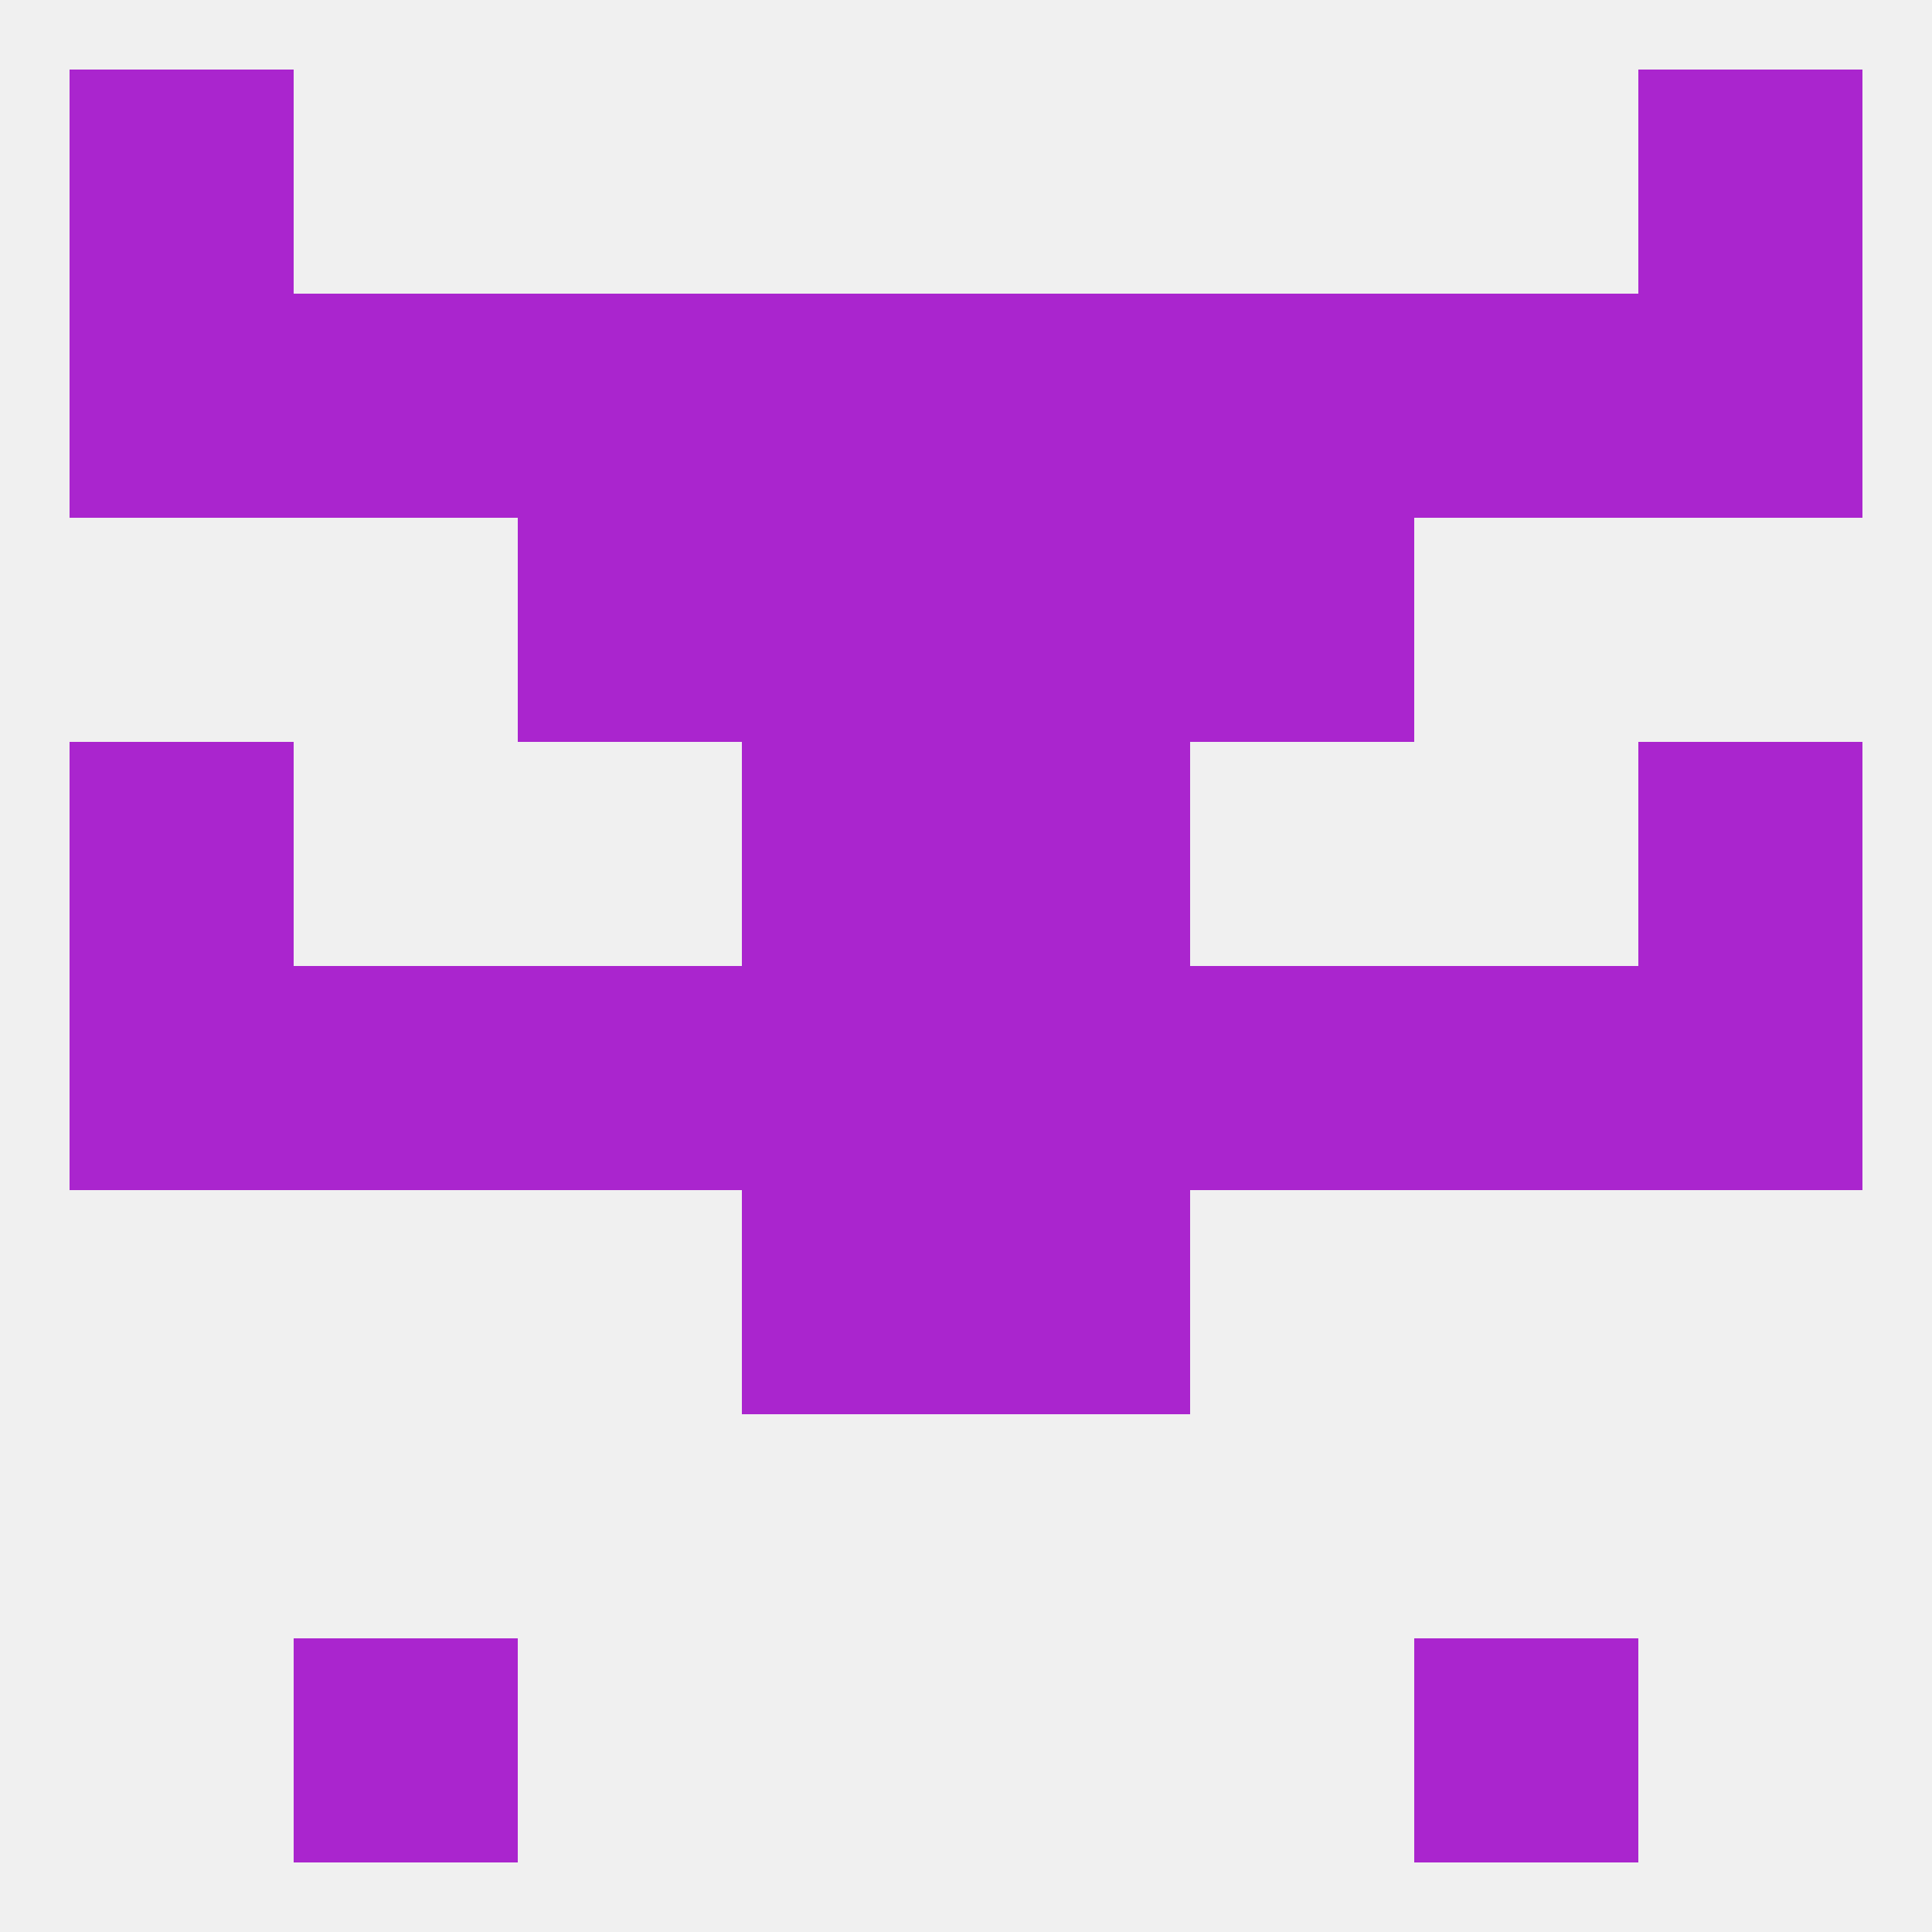
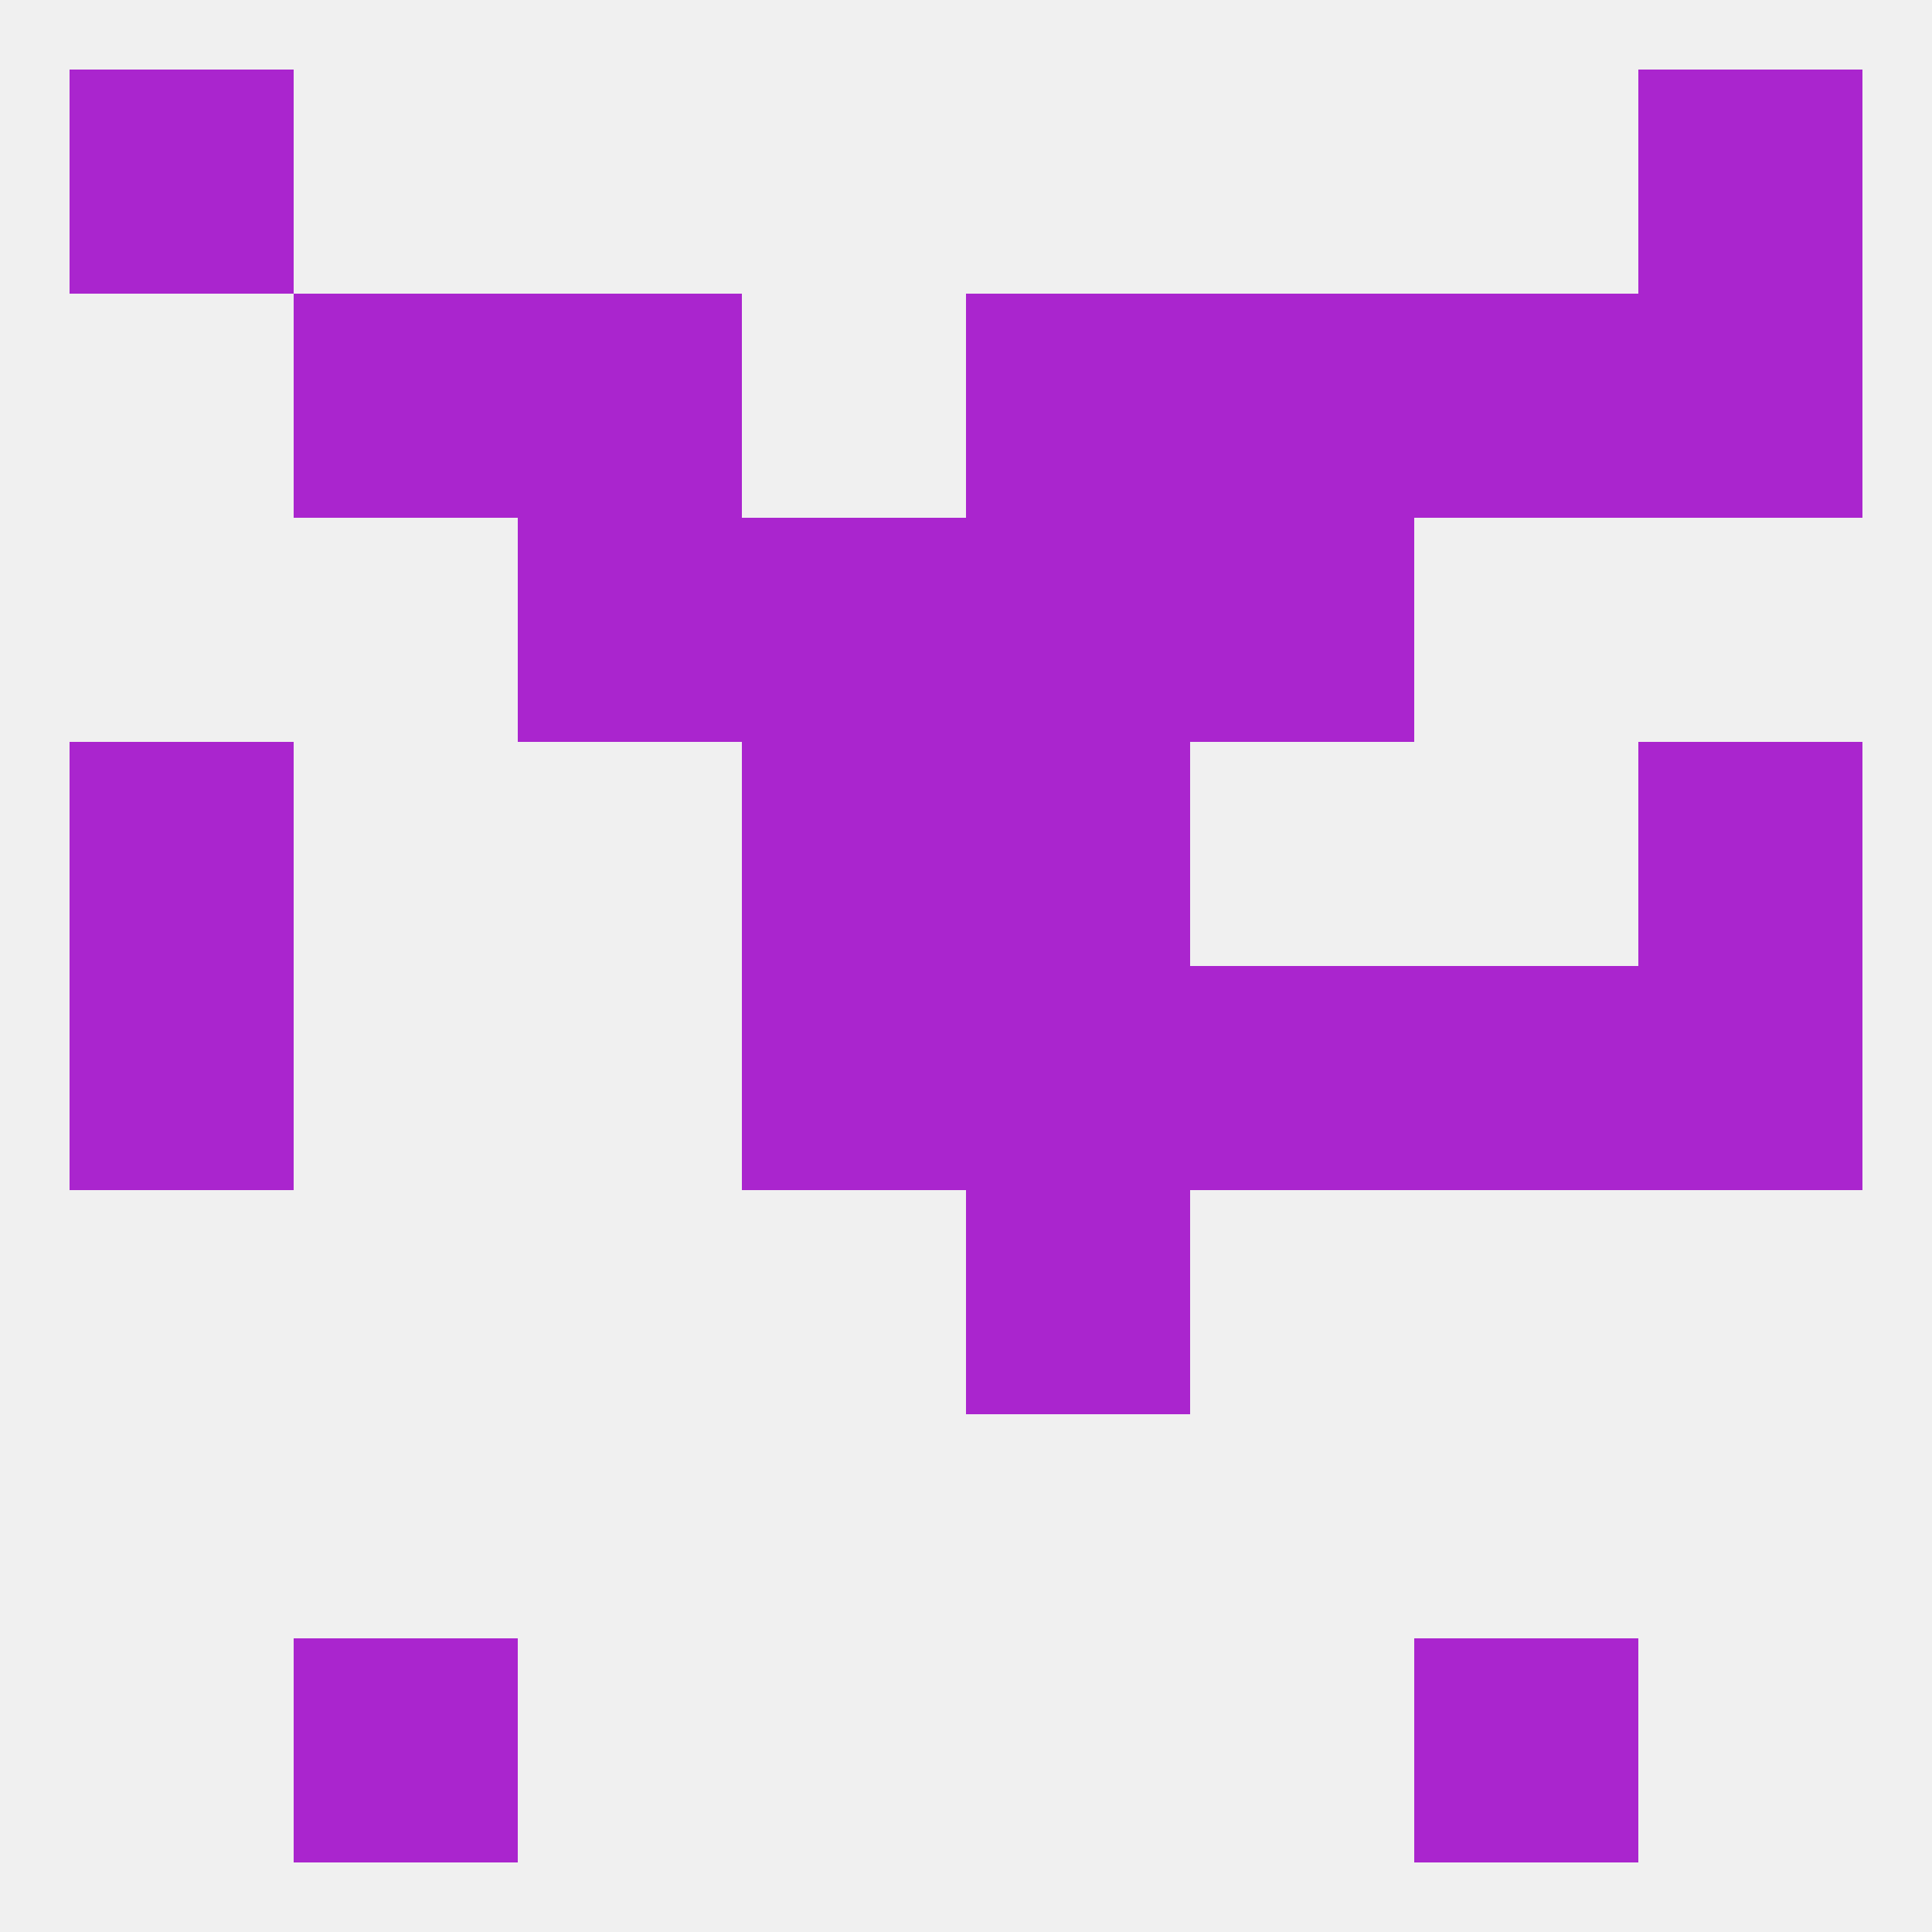
<svg xmlns="http://www.w3.org/2000/svg" version="1.1" baseprofile="full" width="250" height="250" viewBox="0 0 250 250">
  <rect width="100%" height="100%" fill="rgba(240,240,240,255)" />
  <rect x="9" y="96" width="29" height="29" fill="rgba(170,37,206,255)" />
  <rect x="212" y="96" width="29" height="29" fill="rgba(170,37,206,255)" />
  <rect x="96" y="96" width="29" height="29" fill="rgba(170,37,206,255)" />
  <rect x="125" y="96" width="29" height="29" fill="rgba(170,37,206,255)" />
-   <rect x="96" y="38" width="29" height="29" fill="rgba(170,37,206,255)" />
  <rect x="125" y="38" width="29" height="29" fill="rgba(170,37,206,255)" />
  <rect x="67" y="38" width="29" height="29" fill="rgba(170,37,206,255)" />
  <rect x="154" y="38" width="29" height="29" fill="rgba(170,37,206,255)" />
-   <rect x="9" y="38" width="29" height="29" fill="rgba(170,37,206,255)" />
  <rect x="212" y="38" width="29" height="29" fill="rgba(170,37,206,255)" />
  <rect x="38" y="38" width="29" height="29" fill="rgba(170,37,206,255)" />
  <rect x="183" y="38" width="29" height="29" fill="rgba(170,37,206,255)" />
  <rect x="67" y="67" width="29" height="29" fill="rgba(170,37,206,255)" />
  <rect x="154" y="67" width="29" height="29" fill="rgba(170,37,206,255)" />
  <rect x="96" y="67" width="29" height="29" fill="rgba(170,37,206,255)" />
  <rect x="125" y="67" width="29" height="29" fill="rgba(170,37,206,255)" />
  <rect x="9" y="9" width="29" height="29" fill="rgba(170,37,206,255)" />
  <rect x="212" y="9" width="29" height="29" fill="rgba(170,37,206,255)" />
  <rect x="38" y="212" width="29" height="29" fill="rgba(170,37,206,255)" />
  <rect x="183" y="212" width="29" height="29" fill="rgba(170,37,206,255)" />
-   <rect x="96" y="154" width="29" height="29" fill="rgba(170,37,206,255)" />
  <rect x="125" y="154" width="29" height="29" fill="rgba(170,37,206,255)" />
  <rect x="154" y="125" width="29" height="29" fill="rgba(170,37,206,255)" />
-   <rect x="38" y="125" width="29" height="29" fill="rgba(170,37,206,255)" />
  <rect x="212" y="125" width="29" height="29" fill="rgba(170,37,206,255)" />
  <rect x="96" y="125" width="29" height="29" fill="rgba(170,37,206,255)" />
-   <rect x="67" y="125" width="29" height="29" fill="rgba(170,37,206,255)" />
  <rect x="183" y="125" width="29" height="29" fill="rgba(170,37,206,255)" />
  <rect x="9" y="125" width="29" height="29" fill="rgba(170,37,206,255)" />
  <rect x="125" y="125" width="29" height="29" fill="rgba(170,37,206,255)" />
</svg>